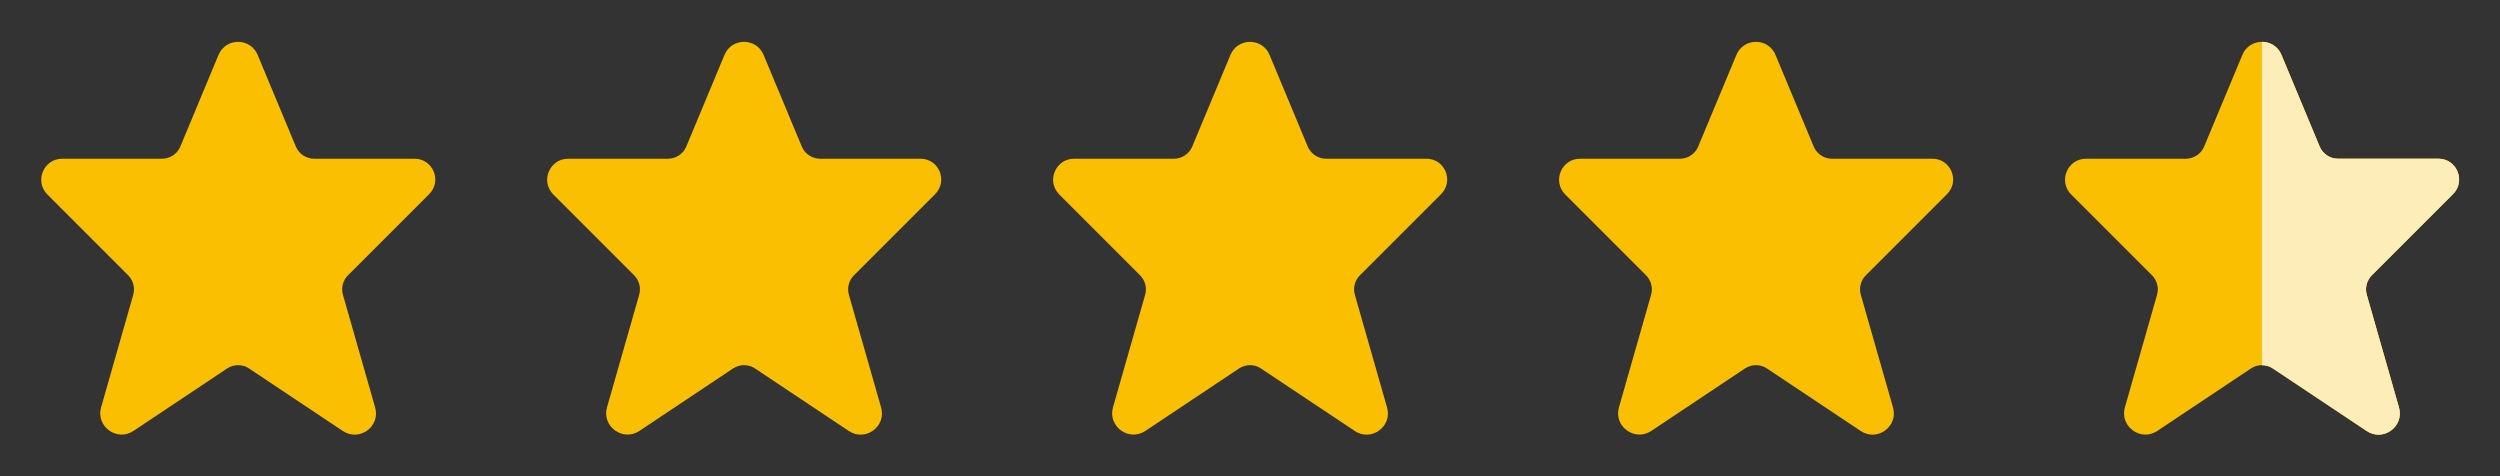
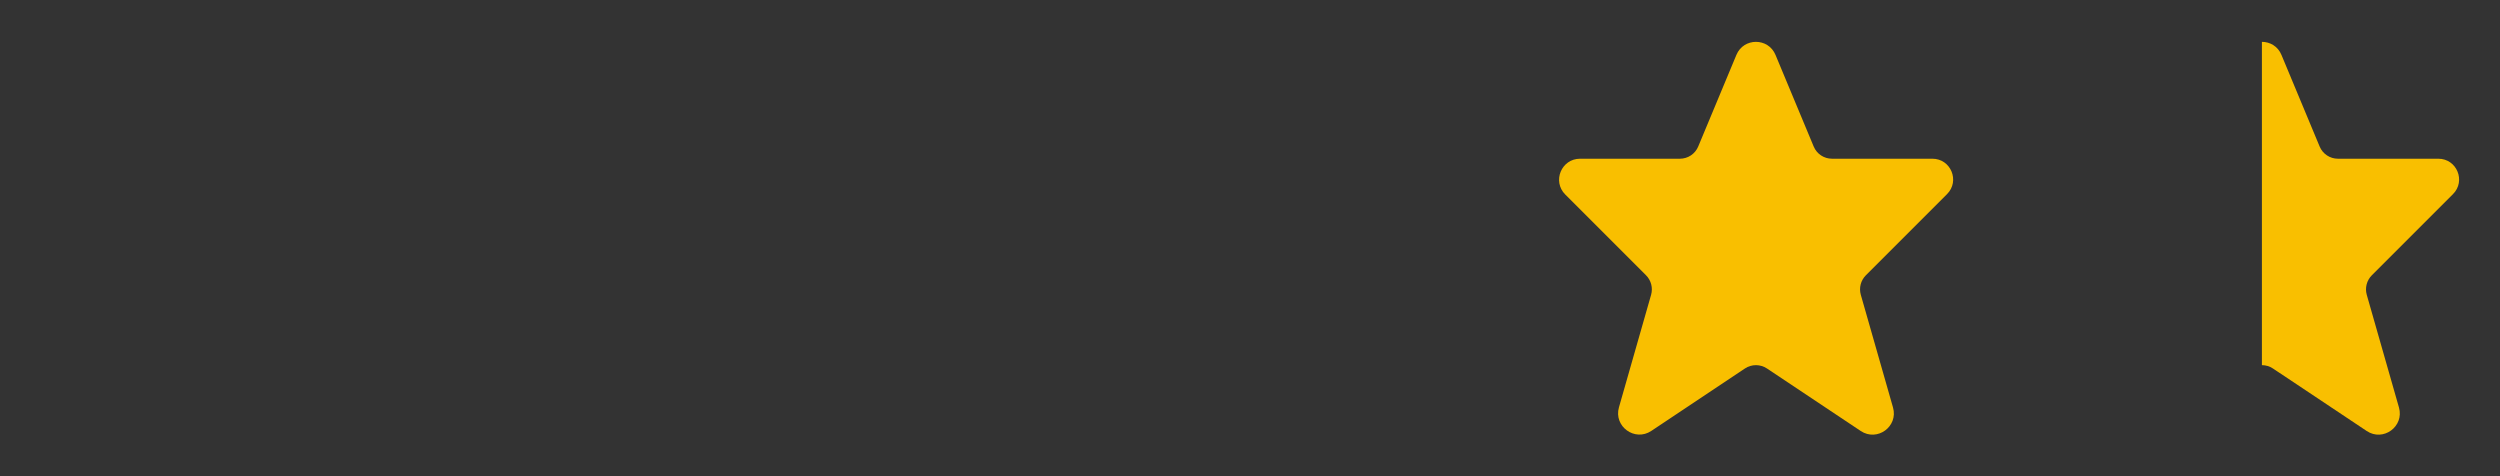
<svg xmlns="http://www.w3.org/2000/svg" width="84" height="16" viewBox="0 0 84 16" fill="none">
  <rect x="0" y="0" width="84" height="16" fill="#333333" stroke="none" />
-   <path fill-rule="evenodd" clip-rule="evenodd" d="M7.342 1.845C7.586 1.26 8.414 1.26 8.657 1.845L9.94 4.923C10.044 5.172 10.286 5.333 10.556 5.333H13.929C14.549 5.333 14.86 6.083 14.421 6.522L11.693 9.25C11.521 9.421 11.457 9.672 11.523 9.905L12.605 13.691C12.788 14.331 12.075 14.851 11.521 14.482L8.37 12.381C8.146 12.232 7.854 12.232 7.63 12.381L4.484 14.479C3.929 14.849 3.213 14.327 3.397 13.685L4.477 9.905C4.543 9.672 4.478 9.421 4.307 9.25L1.592 6.535C1.149 6.092 1.463 5.333 2.09 5.333H5.444C5.714 5.333 5.956 5.172 6.06 4.923L7.342 1.845Z" fill="#F9BF00" />
-   <path fill-rule="evenodd" clip-rule="evenodd" d="M24.343 1.845C24.586 1.26 25.414 1.26 25.657 1.845L26.94 4.923C27.044 5.172 27.286 5.333 27.555 5.333H30.929C31.549 5.333 31.86 6.083 31.421 6.522L28.693 9.25C28.521 9.421 28.457 9.672 28.523 9.905L29.605 13.691C29.788 14.331 29.075 14.851 28.521 14.482L25.37 12.381C25.146 12.232 24.854 12.232 24.63 12.381L21.484 14.479C20.929 14.849 20.213 14.327 20.396 13.685L21.477 9.905C21.543 9.672 21.478 9.421 21.307 9.25L18.592 6.535C18.149 6.092 18.463 5.333 19.09 5.333H22.444C22.713 5.333 22.956 5.172 23.06 4.923L24.343 1.845Z" fill="#F9BF00" />
-   <path fill-rule="evenodd" clip-rule="evenodd" d="M41.343 1.845C41.586 1.26 42.414 1.26 42.657 1.845L43.94 4.923C44.044 5.172 44.286 5.333 44.556 5.333H47.929C48.549 5.333 48.859 6.083 48.421 6.522L45.693 9.25C45.522 9.421 45.457 9.672 45.523 9.905L46.605 13.691C46.788 14.331 46.075 14.851 45.522 14.482L42.37 12.381C42.146 12.232 41.854 12.232 41.63 12.381L38.484 14.479C37.929 14.849 37.213 14.327 37.397 13.685L38.477 9.905C38.543 9.672 38.478 9.421 38.307 9.25L35.592 6.535C35.149 6.092 35.463 5.333 36.09 5.333H39.444C39.714 5.333 39.956 5.172 40.06 4.923L41.343 1.845Z" fill="#F9BF00" />
  <path fill-rule="evenodd" clip-rule="evenodd" d="M58.343 1.845C58.586 1.26 59.414 1.26 59.657 1.845L60.94 4.923C61.044 5.172 61.286 5.333 61.556 5.333H64.929C65.549 5.333 65.859 6.083 65.421 6.522L62.693 9.25C62.522 9.421 62.457 9.672 62.523 9.905L63.605 13.691C63.788 14.331 63.075 14.851 62.522 14.482L59.37 12.381C59.146 12.232 58.854 12.232 58.63 12.381L55.484 14.479C54.929 14.849 54.213 14.327 54.397 13.685L55.477 9.905C55.543 9.672 55.478 9.421 55.307 9.25L52.592 6.535C52.149 6.092 52.463 5.333 53.09 5.333H56.444C56.714 5.333 56.956 5.172 57.06 4.923L58.343 1.845Z" fill="#F9BF00" />
-   <path fill-rule="evenodd" clip-rule="evenodd" d="M75.343 1.845C75.586 1.26 76.414 1.26 76.657 1.845L77.94 4.923C78.044 5.172 78.286 5.333 78.555 5.333H81.929C82.549 5.333 82.859 6.083 82.421 6.522L79.693 9.25C79.522 9.421 79.457 9.672 79.523 9.905L80.605 13.691C80.788 14.331 80.075 14.851 79.522 14.482L76.37 12.381C76.146 12.232 75.854 12.232 75.63 12.381L72.484 14.479C71.929 14.849 71.213 14.327 71.397 13.685L72.477 9.905C72.543 9.672 72.478 9.421 72.307 9.25L69.592 6.535C69.149 6.092 69.463 5.333 70.09 5.333H73.444C73.713 5.333 73.956 5.172 74.06 4.923L75.343 1.845Z" fill="#F9BF00" />
  <path fill-rule="evenodd" clip-rule="evenodd" d="M76 12.269C76.129 12.269 76.258 12.306 76.37 12.381L79.522 14.482C80.075 14.851 80.788 14.331 80.605 13.691L79.523 9.905C79.457 9.672 79.522 9.421 79.693 9.25L82.421 6.522C82.859 6.083 82.549 5.333 81.929 5.333H78.555C78.286 5.333 78.044 5.172 77.94 4.923L76.657 1.845C76.536 1.552 76.268 1.406 76 1.406V12.269Z" fill="#F9BF00" />
-   <path fill-rule="evenodd" clip-rule="evenodd" d="M76 12.269C76.129 12.269 76.258 12.306 76.37 12.381L79.522 14.482C80.075 14.851 80.788 14.331 80.605 13.691L79.523 9.905C79.457 9.672 79.522 9.421 79.693 9.25L82.421 6.522C82.859 6.083 82.549 5.333 81.929 5.333H78.555C78.286 5.333 78.044 5.172 77.94 4.923L76.657 1.845C76.536 1.552 76.268 1.406 76 1.406V12.269Z" fill="white" fill-opacity="0.72" />
</svg>